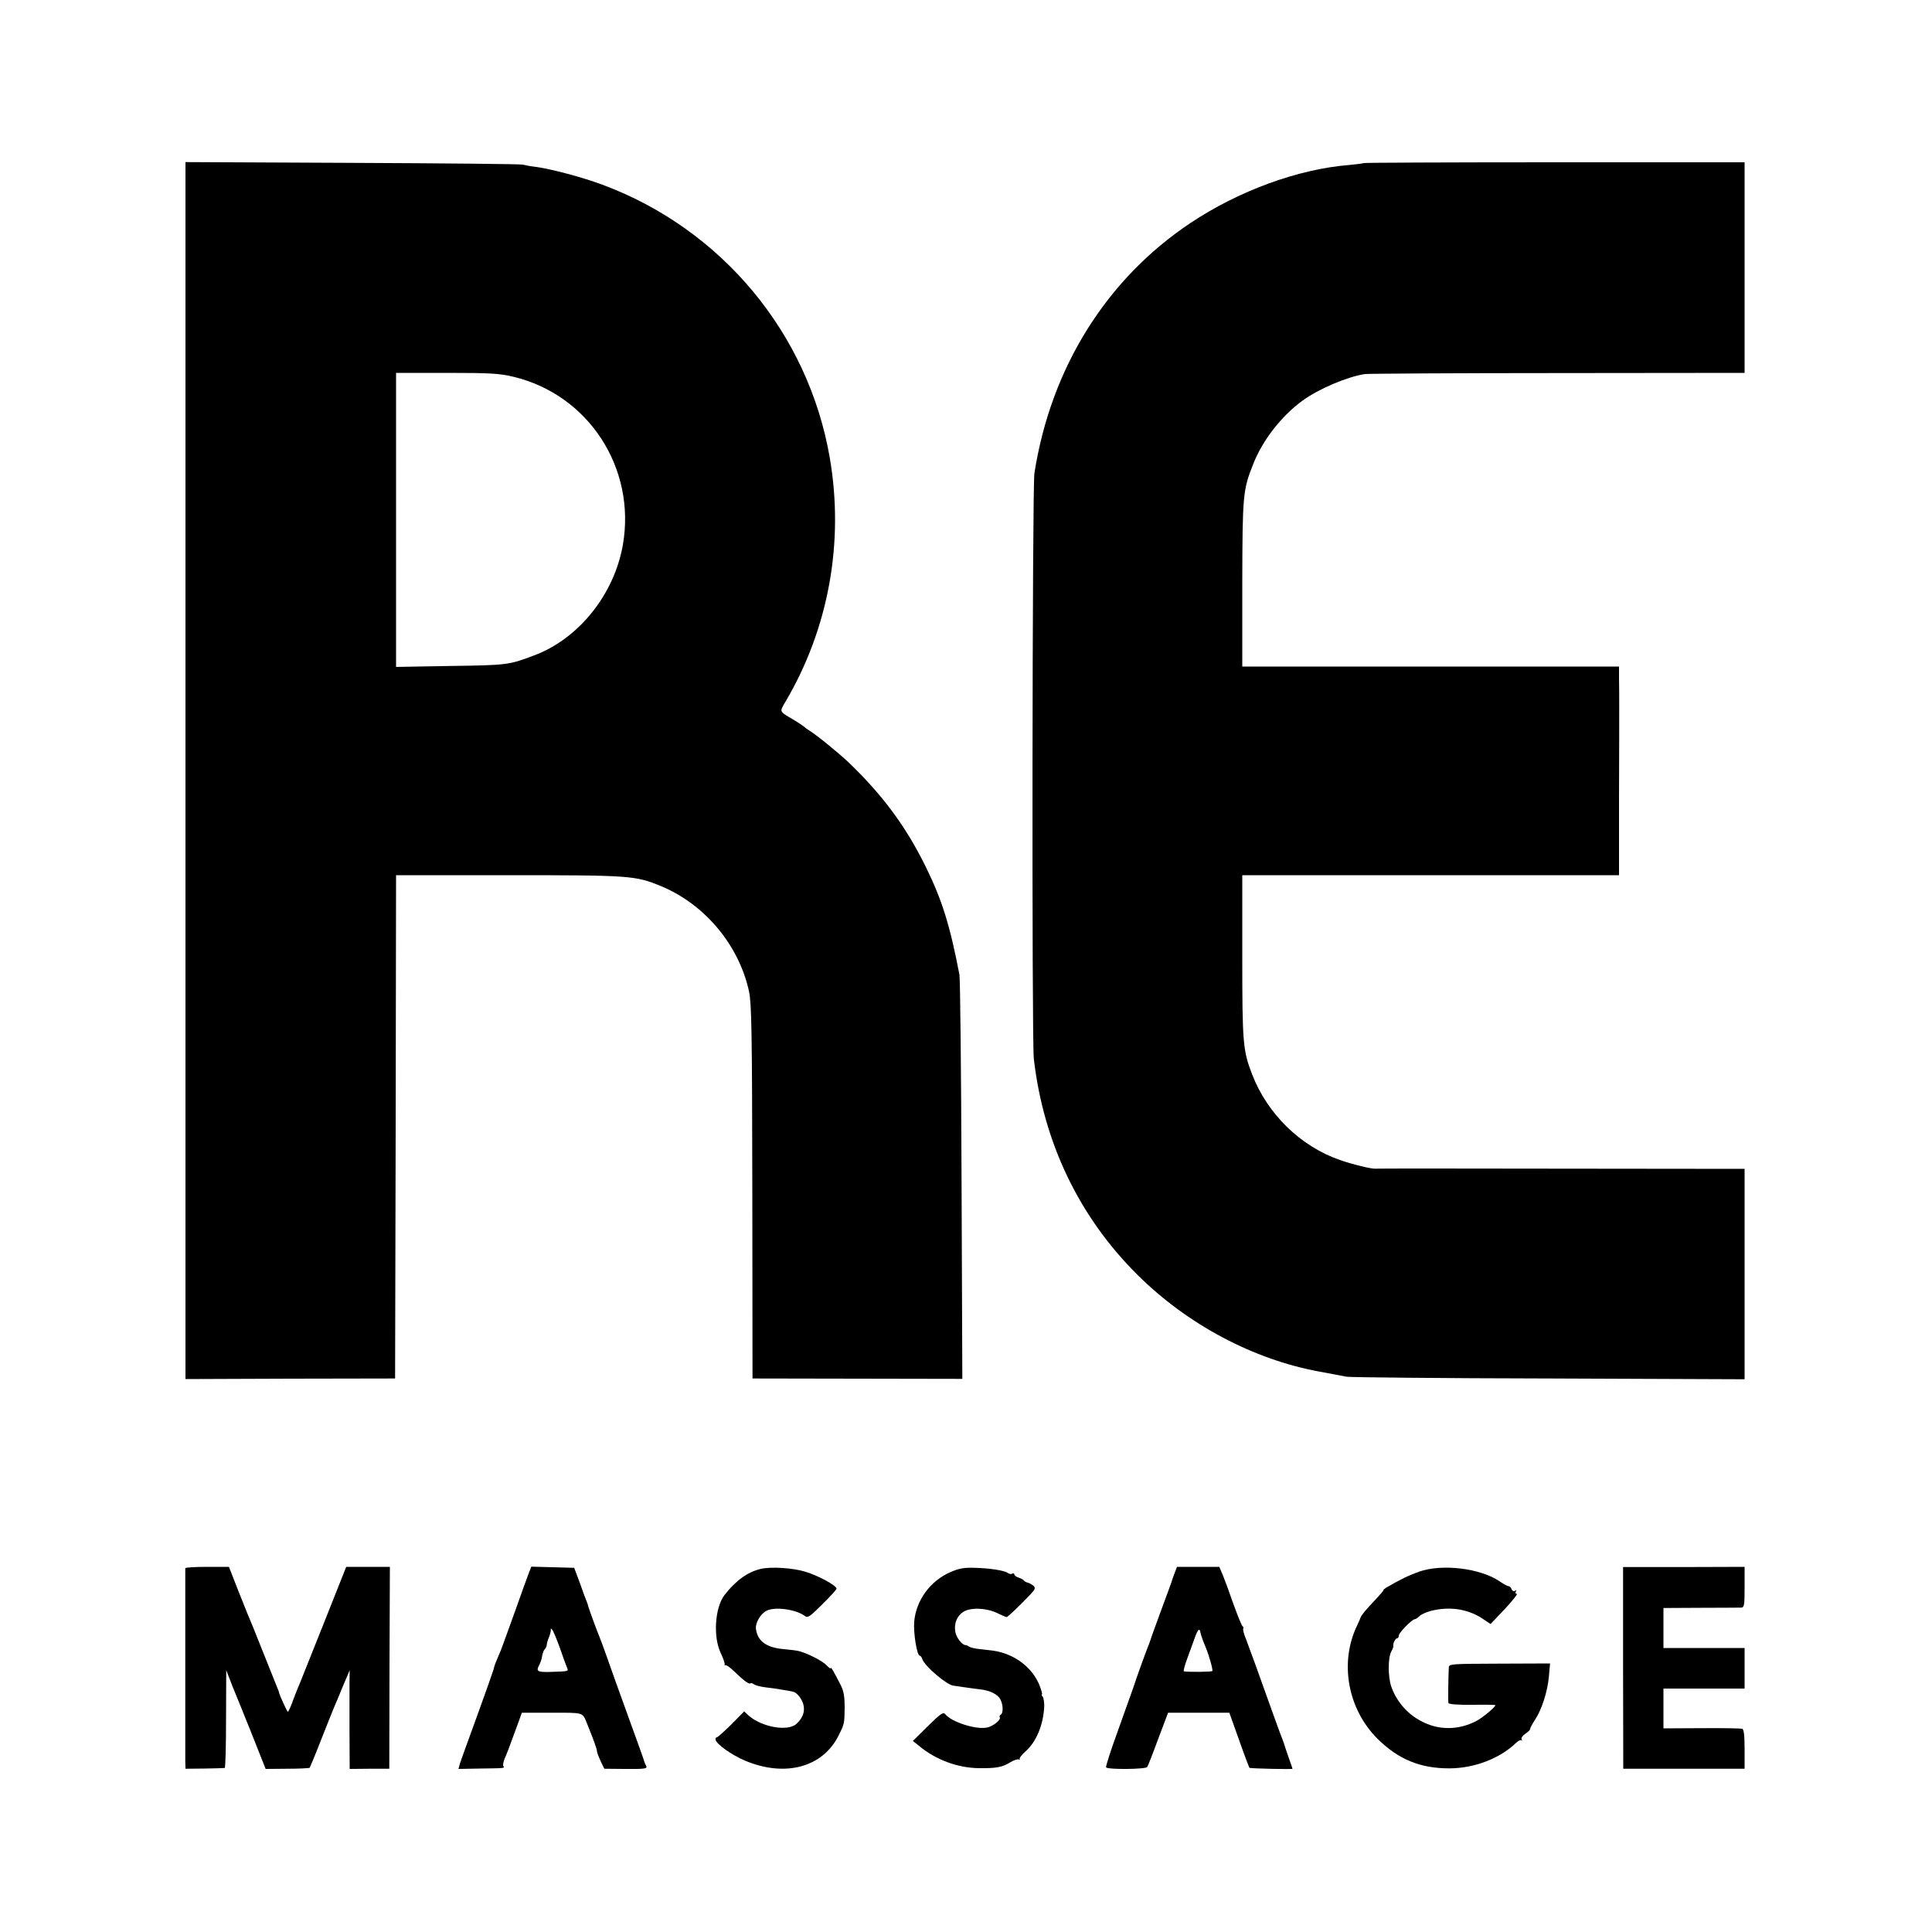
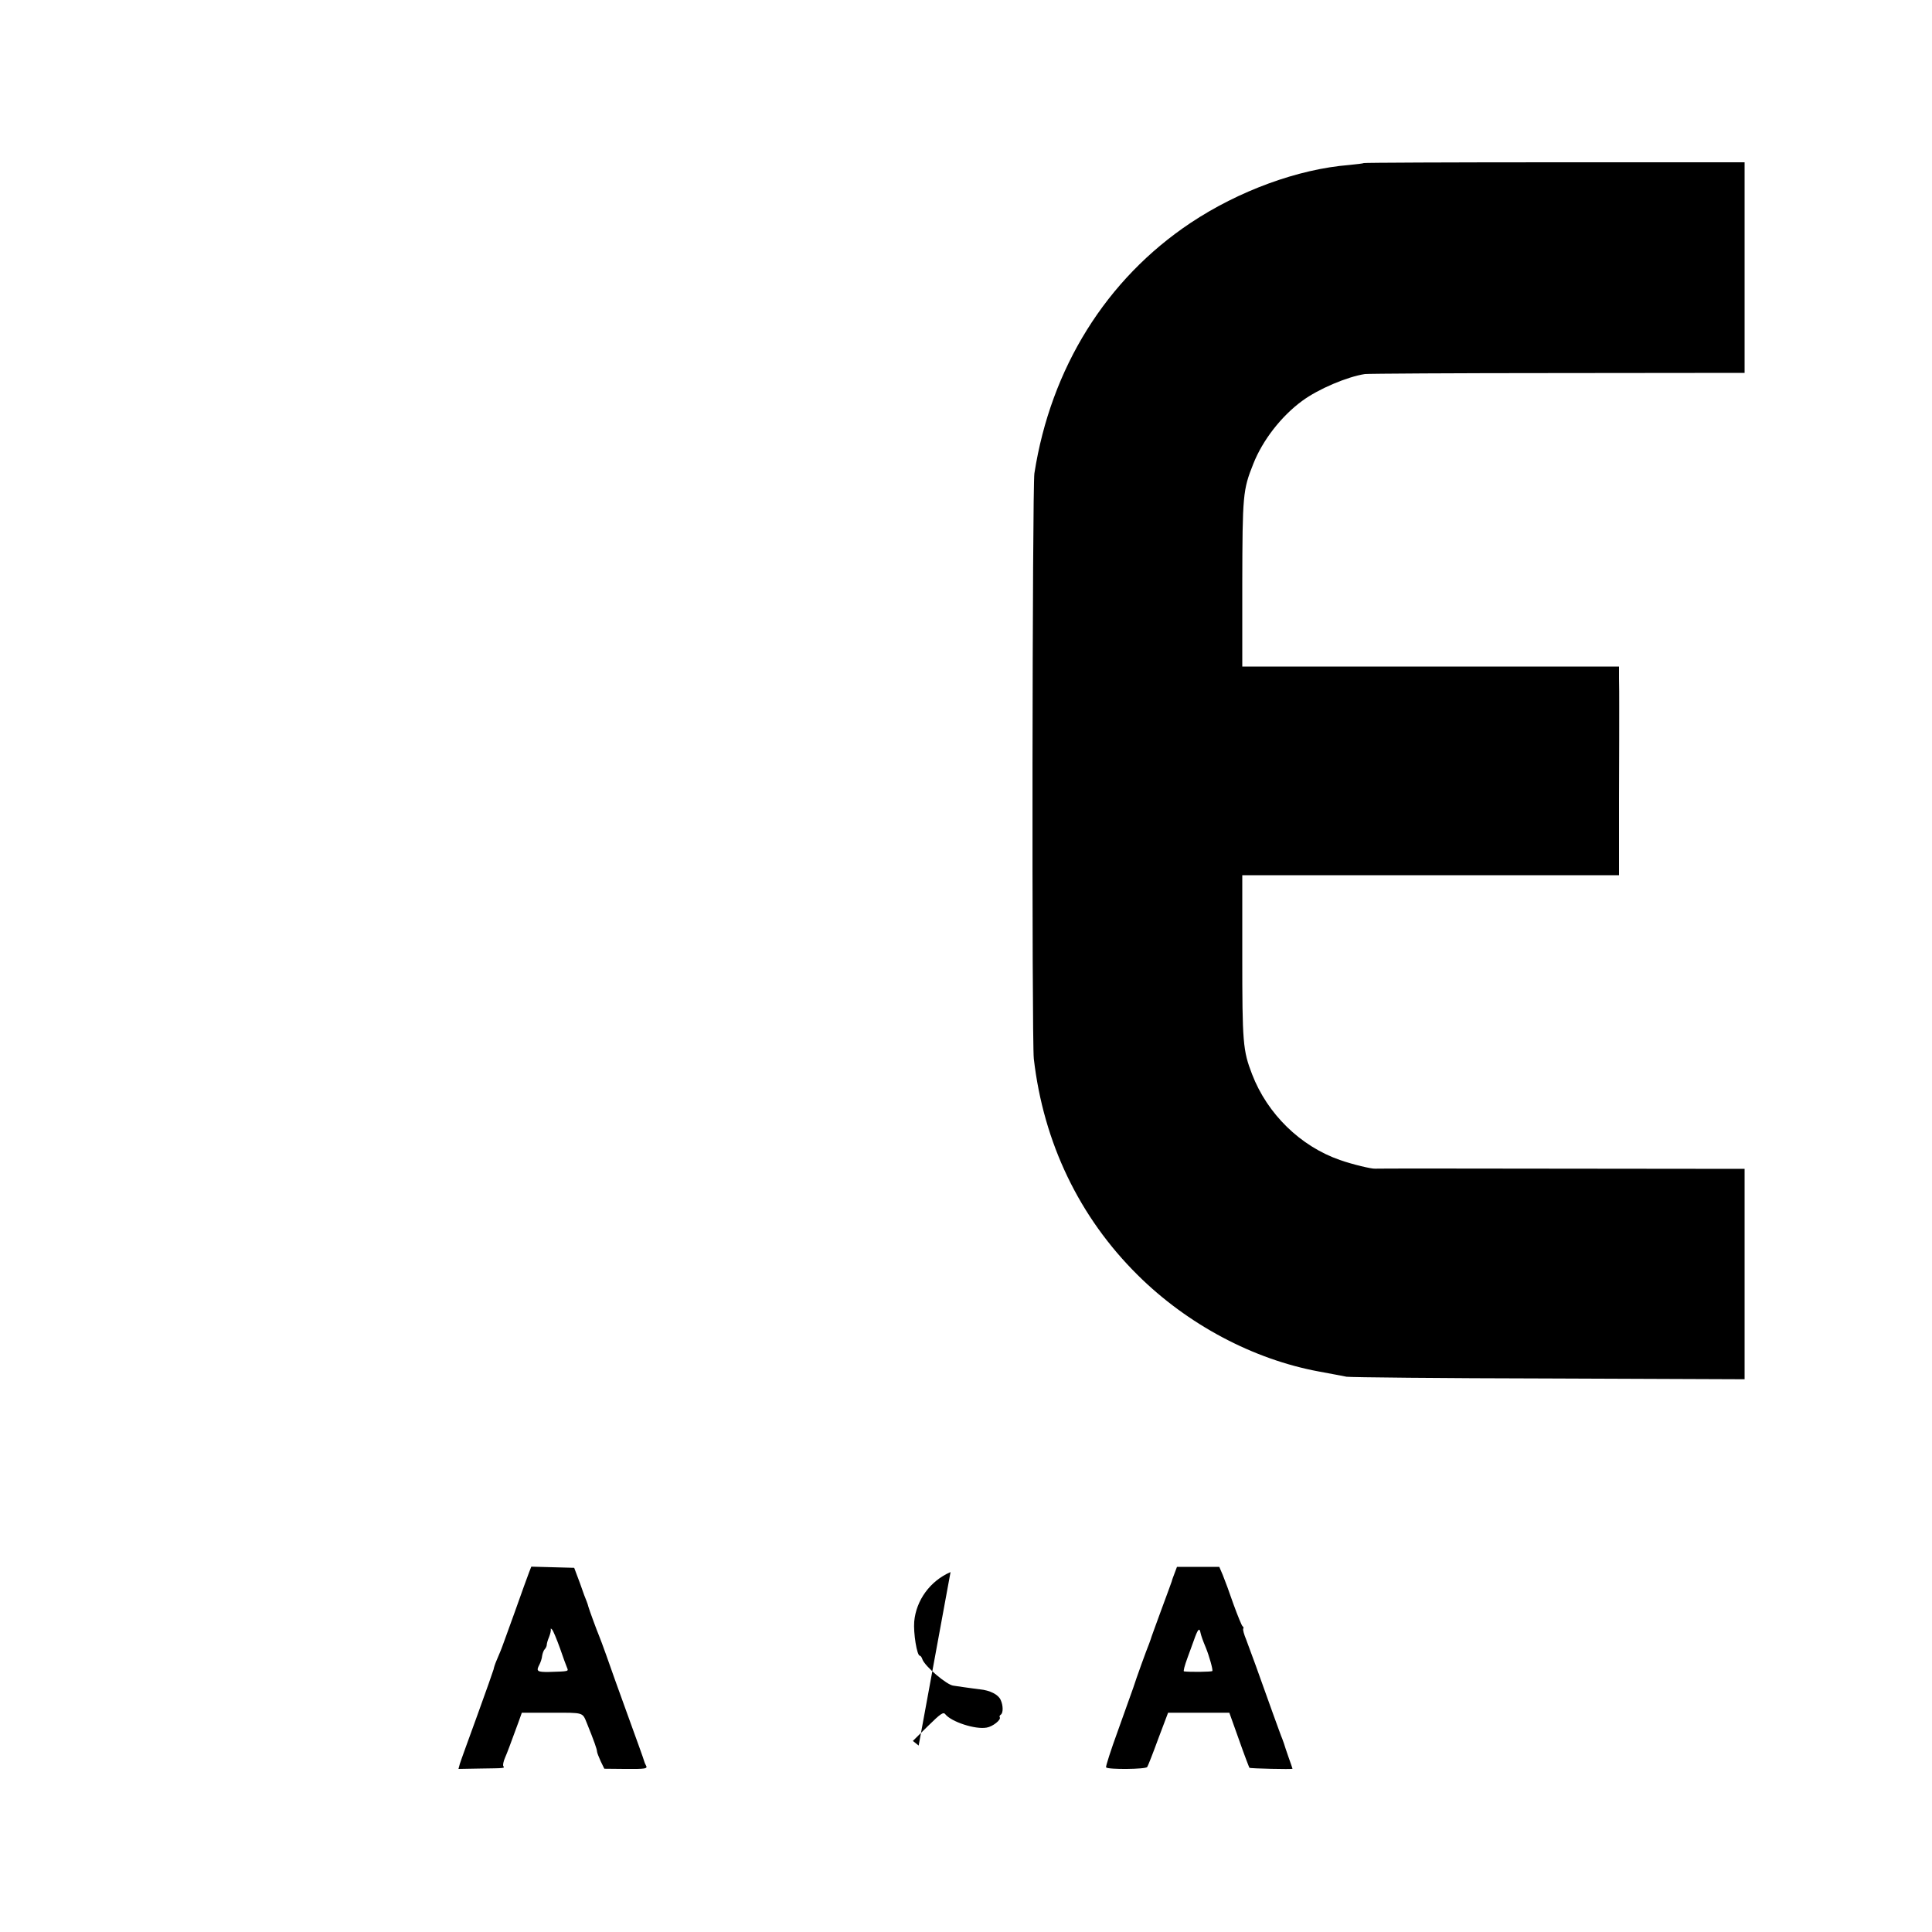
<svg xmlns="http://www.w3.org/2000/svg" version="1.0" width="1000pt" height="1000pt" viewBox="0 0 1000 1000" preserveAspectRatio="xMidYMid meet">
  <g transform="translate(0,1000) scale(0.1,-0.1)" fill="#000000" stroke="none">
-     <path d="M960 6012 l0 -3150 543 2 542 1 3 1303 2 1302 583 0 c631 0 655 -2 787 -56 228 -94 405 -306 457 -546 13 -63 16 -200 17 -1038 l1 -965 543 -1 543 -1 -4 1026 c-2 564 -7 1044 -11 1066 -49 255 -89 385 -175 560 -102 207 -223 371 -401 541 -51 48 -161 138 -200 162 -14 9 -27 19 -30 22 -3 3 -25 18 -50 33 -79 47 -76 40 -45 94 224 379 305 826 230 1263 -111 645 -559 1184 -1177 1414 -105 39 -263 81 -343 92 -27 3 -59 9 -70 12 -11 3 -408 7 -882 9 l-863 4 0 -3149z m1697 2038 c389 -93 636 -472 567 -870 -45 -257 -229 -487 -461 -573 -129 -49 -139 -50 -430 -54 l-283 -5 0 761 0 761 263 0 c226 0 273 -3 344 -20z" />
    <path d="M7059 9156 c-2 -2 -36 -6 -76 -10 -264 -21 -572 -134 -821 -300 -436 -291 -723 -751 -808 -1296 -11 -72 -14 -2933 -3 -3030 50 -434 235 -820 538 -1120 257 -255 597 -436 938 -499 59 -11 124 -23 143 -27 19 -3 491 -8 1048 -9 l1012 -4 0 545 0 544 -952 1 c-524 1 -956 1 -960 0 -17 -2 -118 22 -183 45 -204 71 -375 238 -454 443 -48 124 -51 164 -51 613 l0 418 975 0 975 0 0 395 c1 217 1 433 1 480 0 47 0 112 -1 145 l0 60 -975 0 -975 0 0 428 c1 461 3 486 57 621 48 122 145 247 253 326 84 62 233 125 325 139 17 2 465 5 998 5 l967 1 0 545 0 545 -984 0 c-541 0 -985 -2 -987 -4z" />
-     <path d="M959 1883 c0 -10 0 -944 0 -998 l1 -40 98 1 c53 1 100 2 105 3 4 0 7 115 7 254 l1 252 35 -90 c20 -49 41 -101 47 -115 5 -14 11 -27 12 -30 1 -3 6 -14 10 -25 5 -11 29 -72 54 -135 l46 -116 112 1 c61 0 114 3 116 5 2 3 30 70 61 150 32 80 61 154 66 165 5 11 25 58 44 105 l36 85 -1 -65 c0 -36 0 -151 0 -255 l1 -191 103 1 102 0 1 523 2 522 -113 0 -113 0 -112 -282 c-62 -156 -118 -296 -125 -313 -7 -16 -24 -58 -37 -92 -12 -35 -25 -63 -28 -63 -4 0 -42 83 -46 100 0 3 -5 16 -11 30 -6 14 -32 79 -58 145 -26 66 -55 138 -64 160 -10 22 -42 102 -72 177 l-54 138 -112 0 c-62 0 -113 -3 -114 -7z" />
    <path d="M2739 1863 c-6 -15 -40 -109 -75 -208 -36 -99 -68 -189 -73 -200 -5 -11 -14 -33 -21 -50 -7 -16 -14 -37 -15 -45 -2 -8 -40 -116 -85 -240 -45 -124 -86 -236 -90 -250 l-7 -26 111 2 c131 2 129 1 121 13 -3 5 1 25 9 43 13 30 25 63 71 188 l16 45 156 0 c167 0 157 3 181 -55 36 -89 52 -134 52 -145 0 -6 9 -29 19 -51 l19 -39 104 -1 c111 -1 122 1 111 19 -4 7 -8 17 -9 22 -1 6 -39 111 -84 235 -45 124 -95 263 -111 310 -17 47 -34 94 -39 105 -10 23 -51 135 -55 150 -1 6 -5 17 -8 25 -4 8 -20 51 -35 95 l-30 80 -111 3 -111 3 -11 -28z m159 -393 c16 -47 33 -93 37 -102 8 -19 11 -19 -93 -22 -61 -1 -68 4 -51 36 7 13 14 34 15 47 2 13 8 29 13 34 6 6 11 17 11 23 0 7 5 25 12 41 6 15 10 33 9 38 -2 7 1 7 7 0 5 -5 23 -48 40 -95z" />
-     <path d="M3936 1879 c-67 -16 -129 -61 -186 -135 -49 -63 -60 -215 -20 -299 13 -27 22 -54 21 -60 -2 -5 0 -7 3 -4 4 3 23 -10 44 -30 53 -51 79 -70 86 -64 3 3 11 1 18 -5 7 -5 36 -13 63 -16 28 -3 68 -9 90 -13 22 -4 42 -7 45 -8 20 -3 41 -25 54 -55 16 -40 5 -80 -32 -113 -45 -41 -182 -16 -249 45 l-21 20 -68 -69 c-38 -37 -71 -67 -75 -66 -4 1 -6 -4 -5 -12 3 -22 85 -80 152 -108 209 -88 405 -34 486 133 29 58 29 61 30 145 0 51 -5 82 -19 110 -35 69 -53 100 -53 91 0 -5 -10 2 -22 15 -21 22 -97 61 -143 73 -11 3 -45 7 -76 10 -90 7 -137 40 -146 103 -5 32 23 80 55 96 44 22 150 7 196 -26 17 -13 26 -7 92 59 41 40 74 77 74 81 0 16 -93 67 -162 88 -65 20 -180 27 -232 14z" />
-     <path d="M4920 1863 c-106 -46 -178 -146 -188 -256 -5 -59 14 -177 29 -177 4 0 10 -8 13 -18 12 -36 127 -134 161 -137 6 -1 30 -4 55 -8 25 -4 61 -8 82 -11 52 -5 95 -27 107 -54 14 -29 14 -69 1 -77 -6 -4 -8 -10 -5 -14 7 -13 -37 -48 -68 -53 -59 -11 -183 30 -214 69 -10 13 -23 5 -90 -61 l-78 -77 30 -24 c88 -74 202 -116 314 -117 89 -1 120 5 163 32 17 10 36 16 42 13 6 -3 8 -3 4 1 -4 4 9 22 28 39 58 50 95 140 99 237 0 19 -3 41 -8 48 -5 6 -7 12 -4 12 3 0 -2 19 -11 43 -37 96 -131 167 -240 183 -15 2 -46 5 -69 8 -23 2 -48 8 -55 12 -7 5 -16 9 -20 9 -18 0 -47 37 -53 67 -8 43 7 83 41 105 37 24 119 21 175 -6 24 -12 46 -21 49 -21 6 0 64 55 124 118 24 26 27 33 15 44 -8 7 -21 14 -29 16 -8 2 -17 7 -20 11 -3 5 -15 11 -27 15 -13 4 -23 12 -23 17 0 6 -5 7 -10 4 -6 -4 -16 -2 -23 3 -17 13 -91 25 -172 27 -55 2 -82 -3 -125 -22z" />
+     <path d="M4920 1863 c-106 -46 -178 -146 -188 -256 -5 -59 14 -177 29 -177 4 0 10 -8 13 -18 12 -36 127 -134 161 -137 6 -1 30 -4 55 -8 25 -4 61 -8 82 -11 52 -5 95 -27 107 -54 14 -29 14 -69 1 -77 -6 -4 -8 -10 -5 -14 7 -13 -37 -48 -68 -53 -59 -11 -183 30 -214 69 -10 13 -23 5 -90 -61 l-78 -77 30 -24 z" />
    <path d="M6080 1858 c-7 -18 -14 -37 -15 -43 -2 -5 -26 -73 -55 -150 -28 -77 -53 -144 -54 -150 -2 -5 -6 -17 -9 -25 -10 -23 -67 -180 -81 -225 -8 -22 -44 -123 -80 -224 -37 -101 -64 -186 -61 -189 11 -12 205 -10 213 2 4 6 30 72 57 146 l51 135 158 0 159 0 50 -140 c27 -77 52 -142 54 -145 4 -4 223 -9 223 -5 0 1 -9 28 -21 61 -11 32 -22 64 -23 69 -2 6 -6 17 -9 25 -4 8 -25 67 -48 130 -72 203 -120 334 -139 384 -11 26 -18 52 -15 56 3 5 1 10 -3 12 -4 1 -25 53 -47 113 -21 61 -46 129 -56 153 l-18 42 -110 0 -109 0 -12 -32z m134 -310 c3 -14 12 -40 28 -78 17 -42 37 -113 33 -119 -2 -5 -119 -6 -147 -2 -4 1 4 31 18 69 13 37 32 86 40 110 16 42 23 47 28 20z" />
-     <path d="M7345 1865 c-53 -19 -95 -39 -169 -82 -11 -7 -18 -13 -15 -13 3 0 -15 -21 -40 -48 -49 -51 -75 -82 -79 -95 -1 -4 -8 -20 -15 -35 -96 -193 -53 -437 104 -593 107 -105 219 -152 370 -152 129 0 262 51 345 131 12 12 25 18 30 14 4 -4 4 -2 0 5 -4 7 4 19 19 29 14 9 25 20 25 25 0 5 11 26 25 47 35 53 65 146 72 224 l6 68 -262 -1 c-250 -1 -261 -1 -262 -20 -3 -56 -4 -175 -2 -184 2 -6 50 -10 123 -9 66 1 120 0 120 -2 0 -10 -66 -65 -99 -82 -92 -48 -196 -49 -286 0 -73 38 -130 106 -155 182 -16 50 -16 146 1 177 7 13 12 26 11 29 -4 11 10 40 19 40 5 0 9 6 9 14 0 15 69 85 83 85 4 0 15 7 23 15 8 9 33 20 56 27 99 26 195 12 273 -40 l40 -27 74 78 c40 43 68 78 62 78 -7 0 -9 5 -5 12 4 7 3 8 -5 4 -6 -4 -14 0 -17 8 -3 9 -10 16 -16 16 -5 0 -26 11 -46 25 -100 68 -298 92 -417 50z" />
-     <path d="M8401 1367 l1 -522 314 0 314 0 0 101 c0 73 -4 103 -12 106 -7 2 -102 4 -210 3 l-198 -1 0 103 0 103 210 0 210 0 0 105 0 105 -210 0 -210 0 0 104 0 103 193 1 c105 0 200 1 210 1 15 1 17 13 17 106 l0 105 -315 -1 -314 0 0 -522z" />
  </g>
</svg>